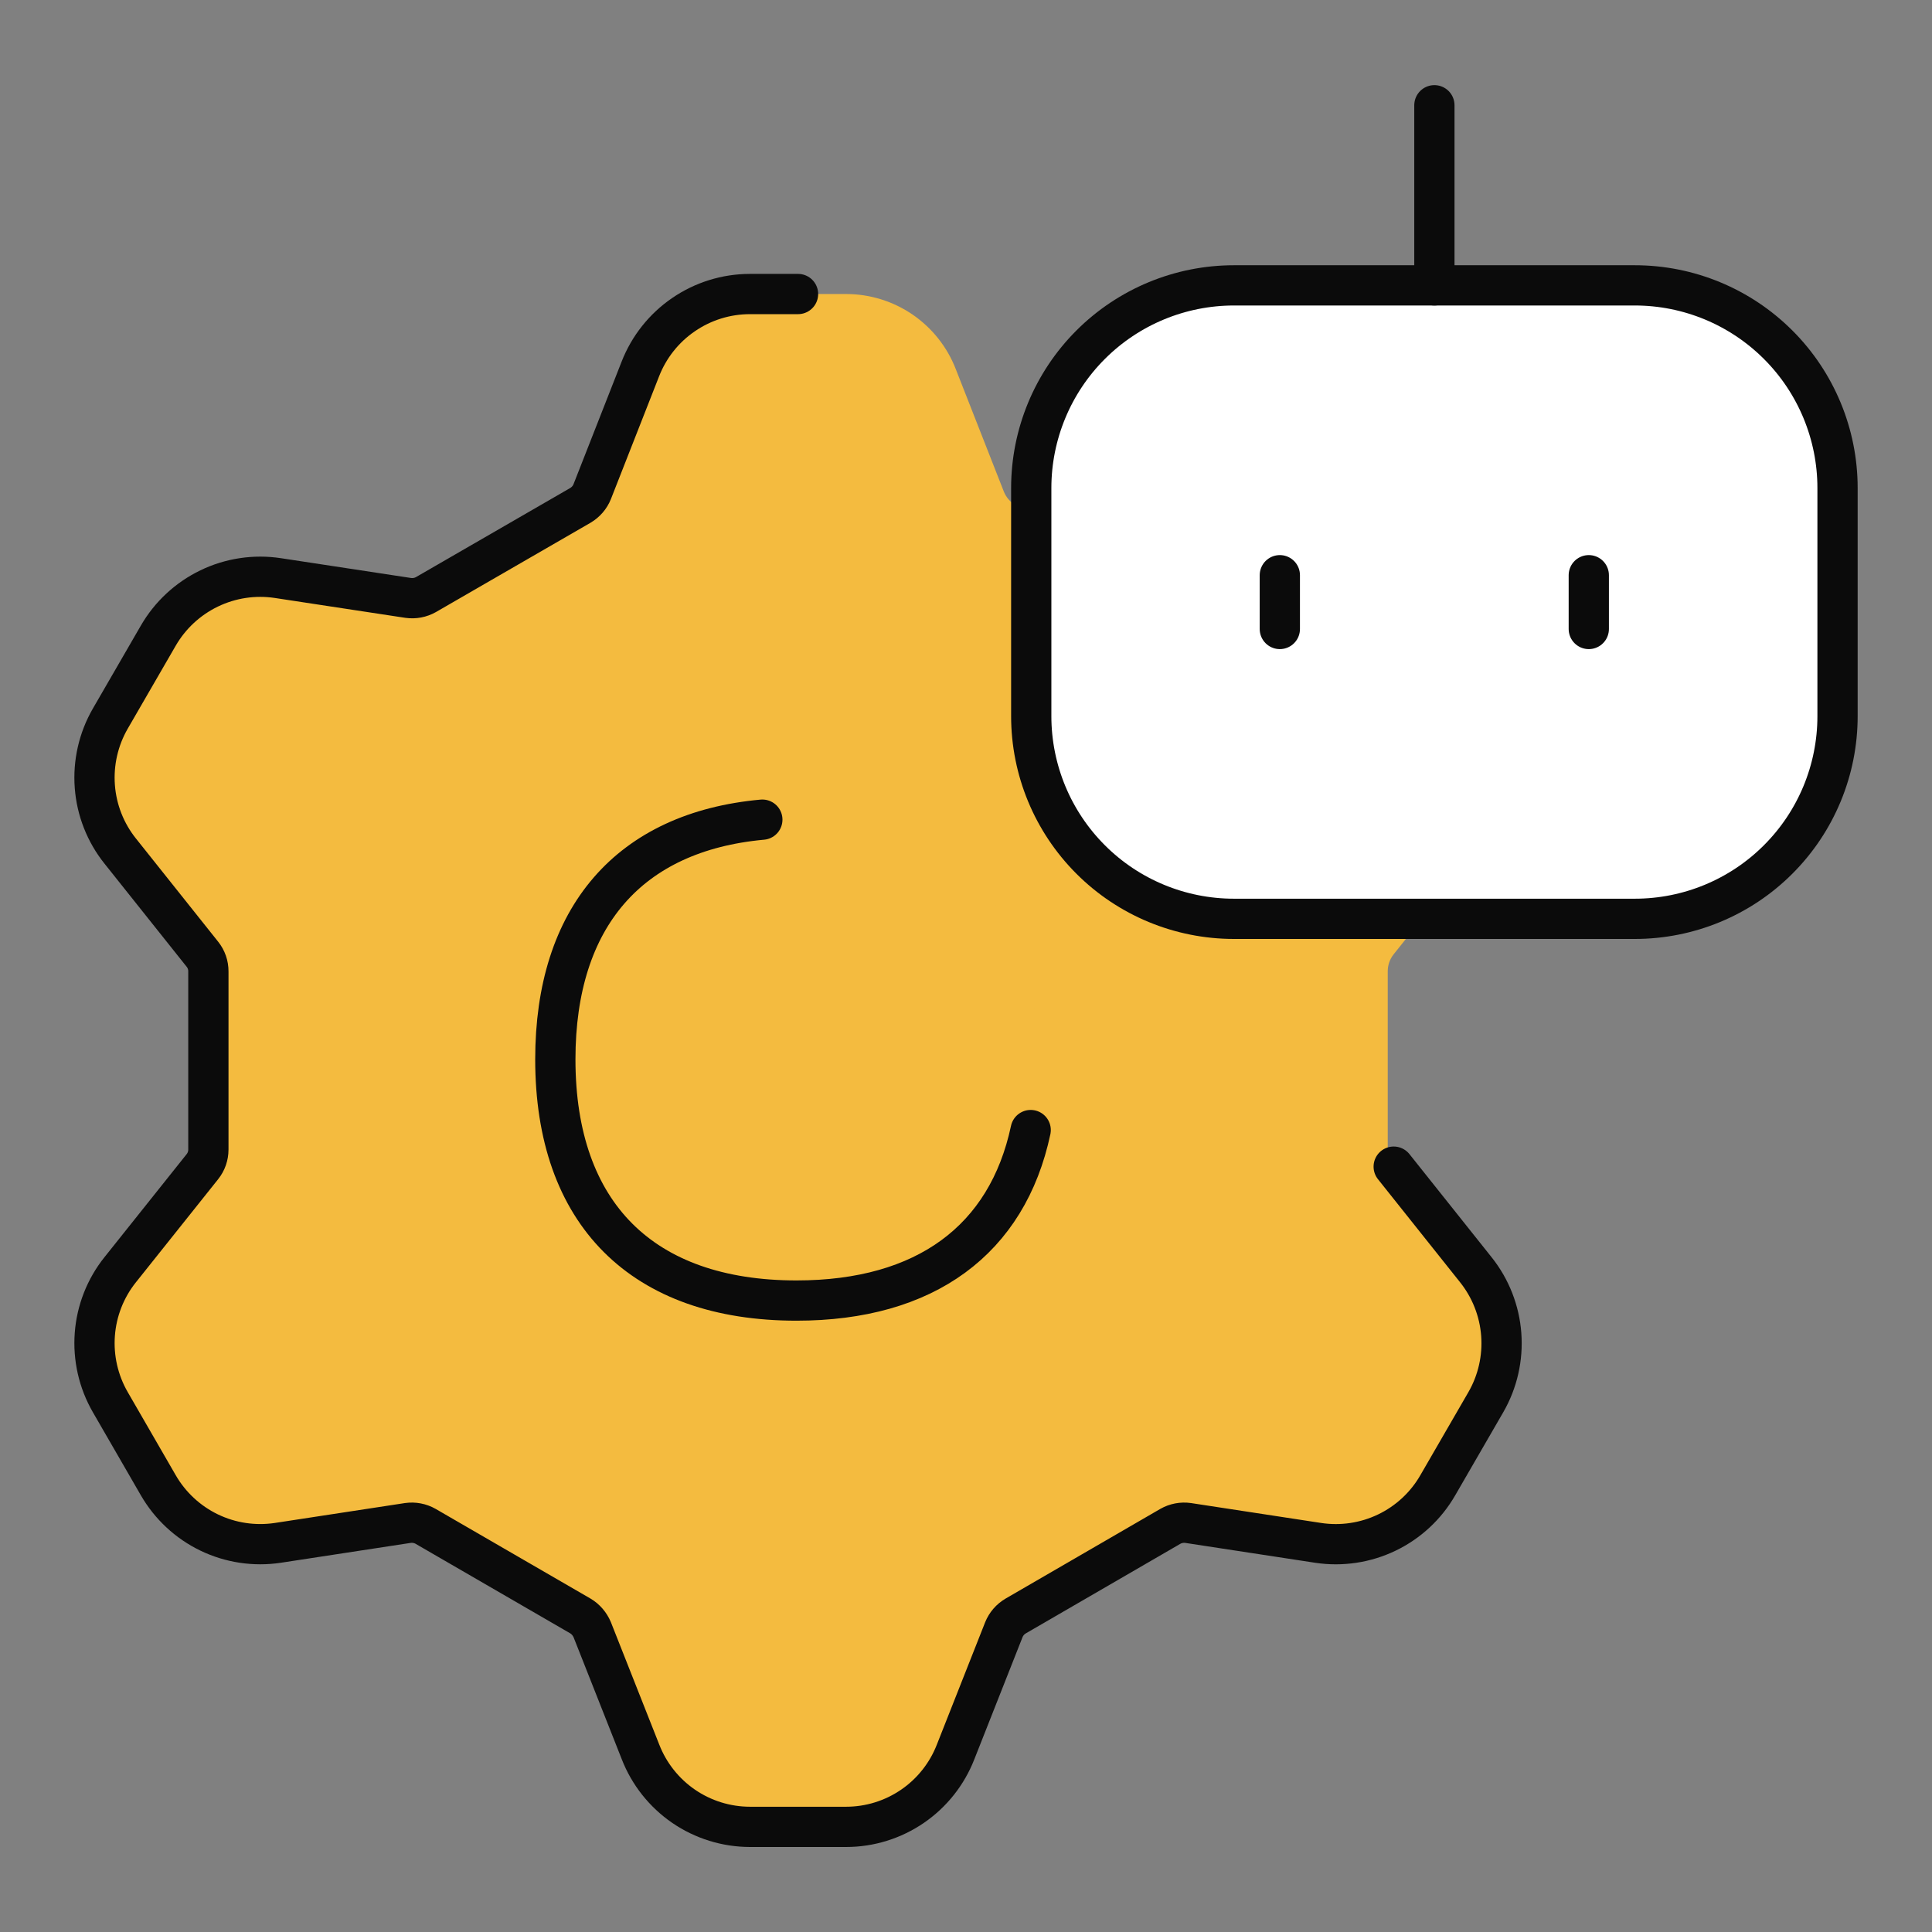
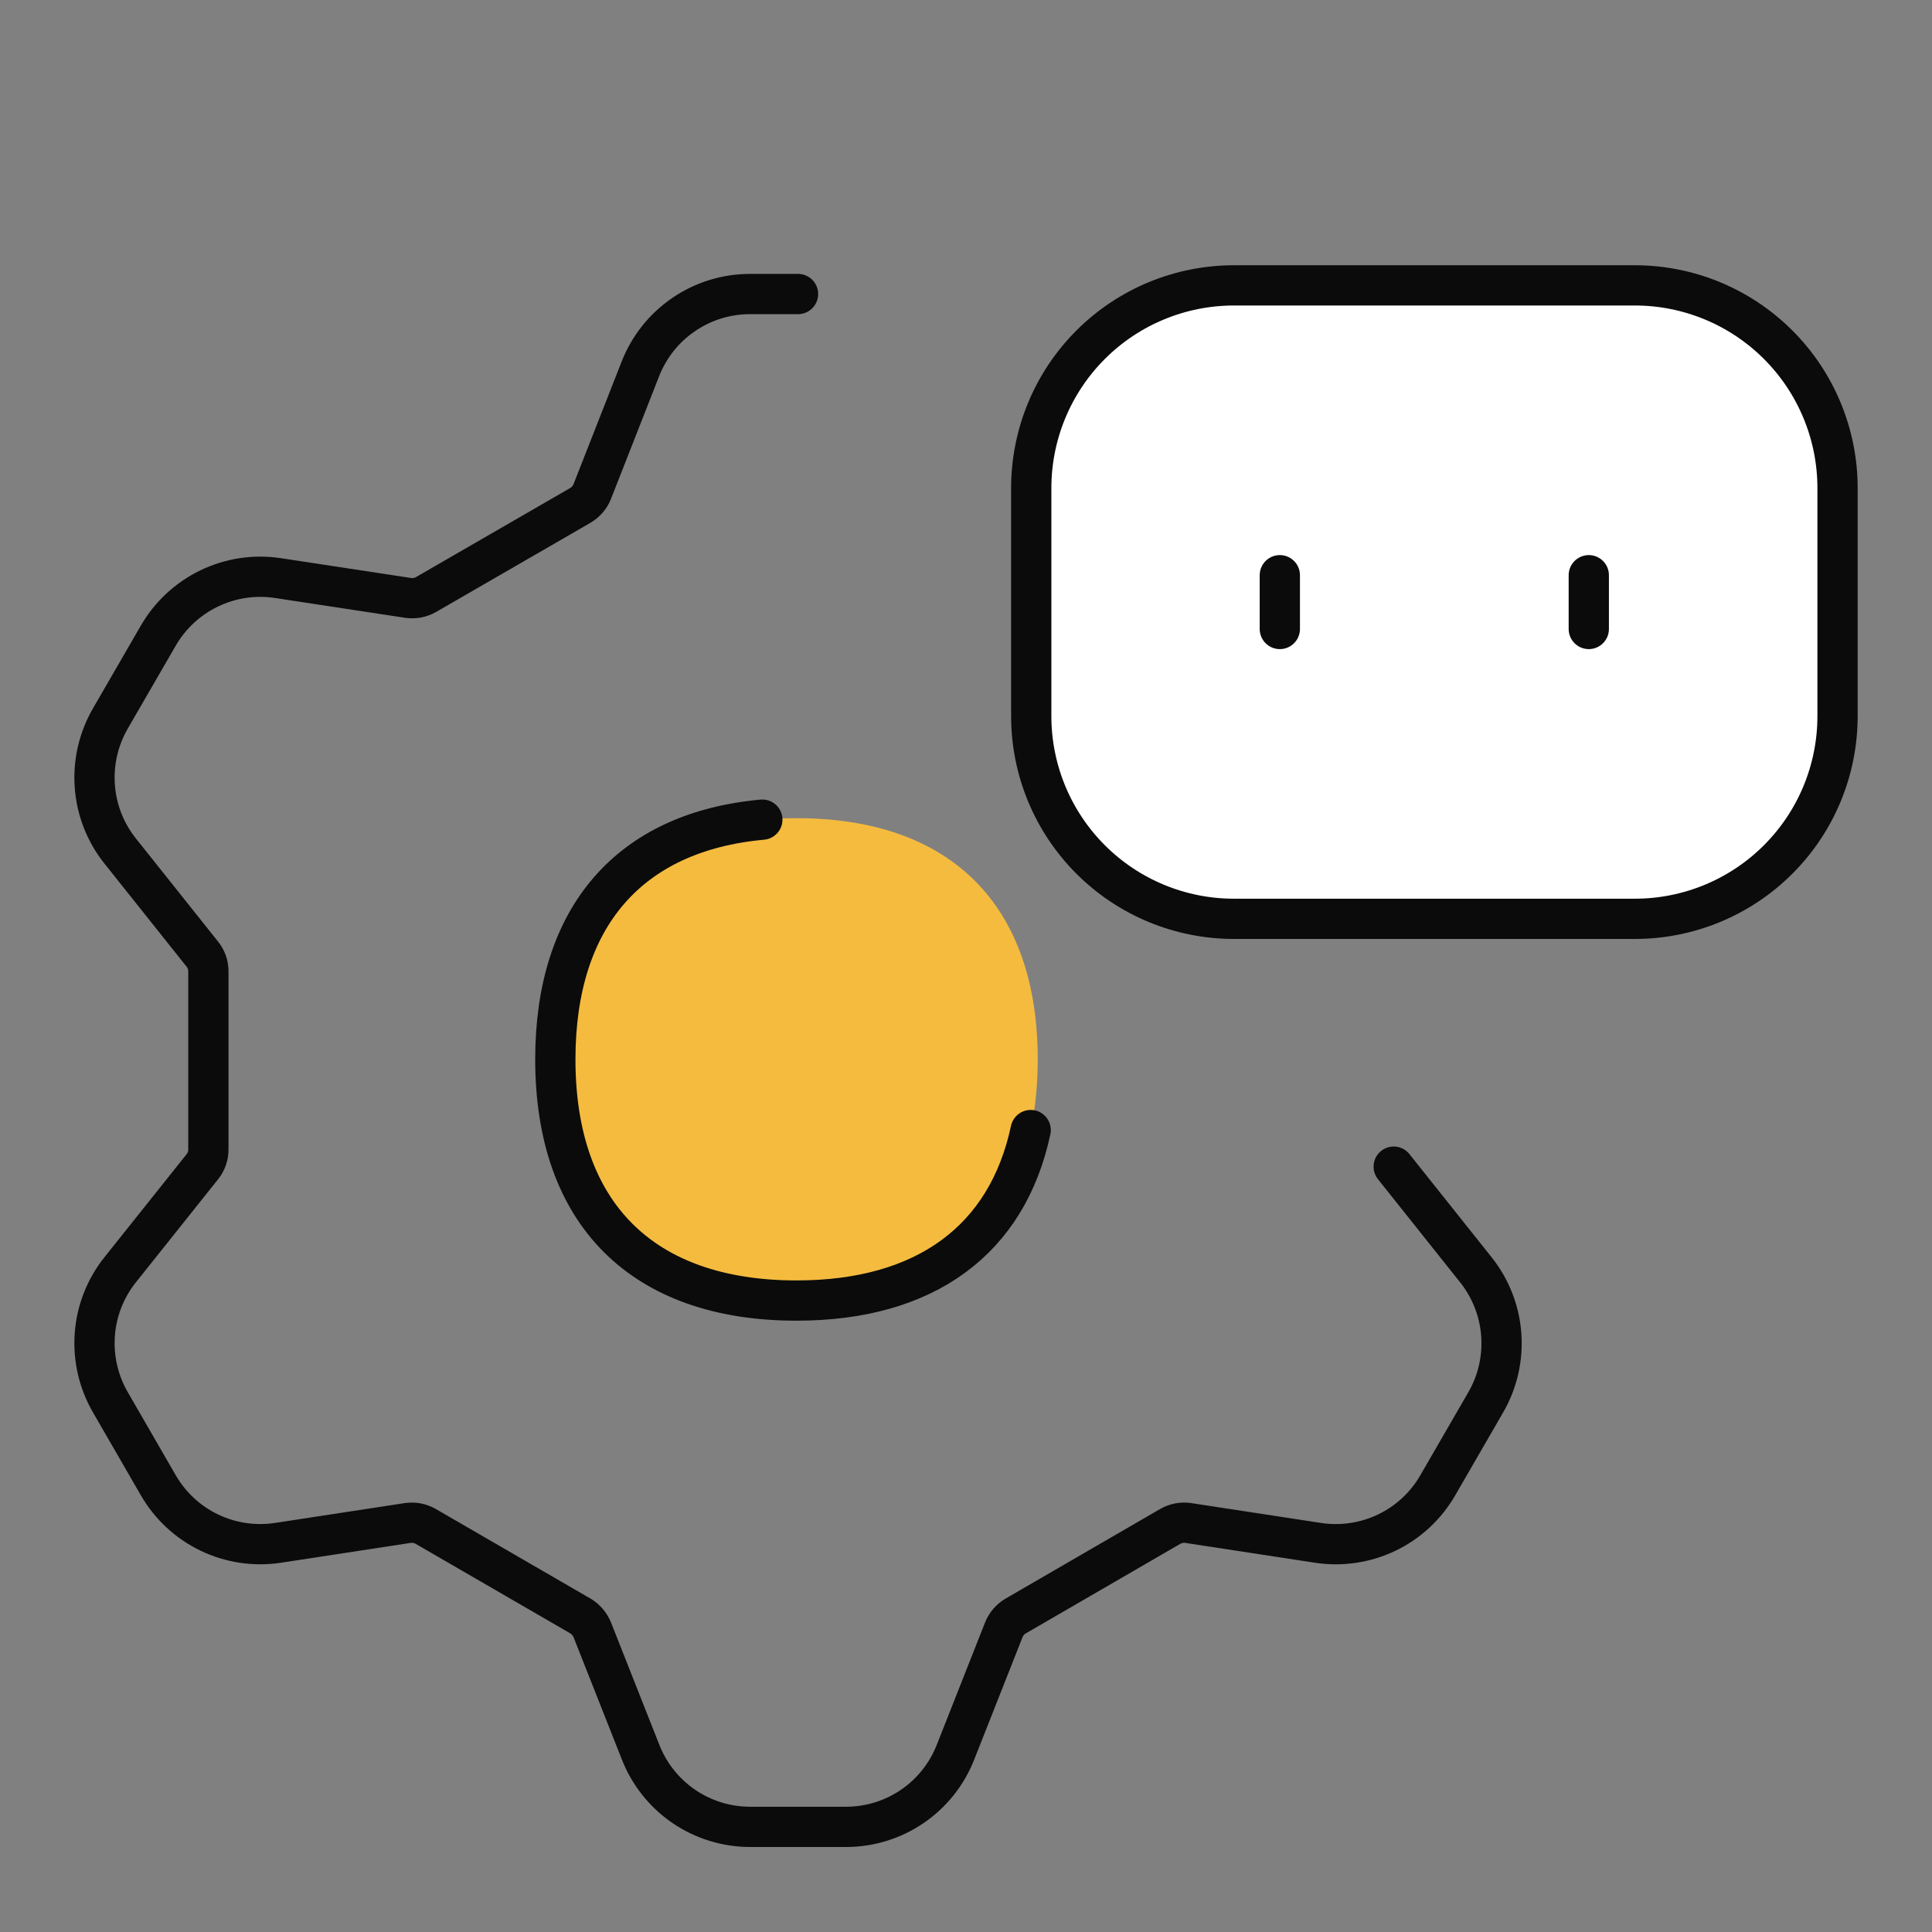
<svg xmlns="http://www.w3.org/2000/svg" width="48" height="48" viewBox="0 0 48 48" fill="none">
  <rect x="0" y="0" width="48" height="48" fill="#808080" stroke="none" />
-   <path d="M18.632 45.385C18.044 45.384 17.471 45.206 16.986 44.874C16.5 44.543 16.127 44.072 15.913 43.525L14.714 40.49C14.657 40.346 14.553 40.226 14.419 40.148L10.575 37.922C10.441 37.846 10.285 37.816 10.132 37.838L6.902 38.332C6.32 38.419 5.725 38.33 5.195 38.074C4.665 37.818 4.225 37.408 3.931 36.898L2.739 34.837C2.445 34.327 2.312 33.74 2.356 33.154C2.4 32.567 2.62 32.007 2.988 31.547L5.029 28.985C5.124 28.865 5.177 28.716 5.177 28.562V24.131C5.177 23.977 5.124 23.828 5.029 23.708L2.988 21.15C2.62 20.69 2.4 20.13 2.356 19.543C2.312 18.956 2.445 18.37 2.739 17.86L3.931 15.795C4.225 15.285 4.666 14.876 5.196 14.62C5.726 14.364 6.32 14.274 6.902 14.362L10.142 14.855C10.295 14.877 10.451 14.847 10.585 14.771L14.419 12.556C14.553 12.478 14.654 12.354 14.714 12.213L15.906 9.168C16.119 8.62 16.493 8.149 16.978 7.816C17.463 7.484 18.037 7.306 18.625 7.305H21.026C21.614 7.306 22.188 7.484 22.673 7.816C23.159 8.149 23.532 8.62 23.745 9.168L24.94 12.213C24.998 12.357 25.102 12.477 25.236 12.556L29.07 14.771C29.204 14.845 29.358 14.875 29.513 14.855L32.749 14.362C33.331 14.274 33.927 14.363 34.458 14.619C34.988 14.875 35.429 15.285 35.723 15.795L36.915 17.856C37.209 18.366 37.342 18.953 37.298 19.54C37.254 20.127 37.034 20.686 36.667 21.146L34.626 23.708C34.529 23.829 34.477 23.98 34.478 24.134V28.562C34.478 28.713 34.528 28.864 34.622 28.985L36.667 31.544C37.034 32.004 37.254 32.563 37.298 33.15C37.342 33.737 37.209 34.324 36.915 34.834L35.723 36.898C35.43 37.409 34.989 37.819 34.458 38.075C33.927 38.331 33.331 38.42 32.749 38.332L29.519 37.838C29.366 37.816 29.21 37.846 29.076 37.922L25.236 40.148C25.102 40.226 24.998 40.346 24.94 40.49L23.742 43.525C23.528 44.073 23.155 44.544 22.67 44.877C22.184 45.209 21.61 45.387 21.022 45.388H18.629L18.632 45.385Z" fill="#F4BB3F" />
  <path d="M19.827 7.305H18.629C18.041 7.306 17.467 7.484 16.982 7.817C16.496 8.149 16.123 8.62 15.909 9.168L14.714 12.213C14.657 12.357 14.553 12.477 14.419 12.556L10.585 14.771C10.451 14.847 10.295 14.877 10.142 14.855L6.902 14.362C6.32 14.274 5.726 14.364 5.196 14.62C4.666 14.876 4.225 15.285 3.931 15.795L2.739 17.856C2.445 18.366 2.312 18.953 2.356 19.54C2.4 20.127 2.62 20.687 2.988 21.146L5.029 23.708C5.126 23.829 5.178 23.979 5.177 24.134V28.562C5.177 28.713 5.126 28.864 5.029 28.985L2.988 31.544C2.62 32.003 2.4 32.563 2.356 33.15C2.312 33.737 2.445 34.324 2.739 34.834L3.931 36.898C4.225 37.408 4.665 37.818 5.195 38.074C5.725 38.33 6.32 38.419 6.902 38.332L10.132 37.838C10.285 37.816 10.441 37.846 10.575 37.922L14.419 40.148C14.553 40.228 14.654 40.349 14.714 40.49L15.913 43.525C16.126 44.073 16.5 44.544 16.985 44.877C17.47 45.209 18.044 45.387 18.632 45.388H19.827H21.022C21.611 45.388 22.185 45.209 22.67 44.877C23.155 44.545 23.529 44.073 23.742 43.525L24.94 40.49C24.998 40.346 25.102 40.226 25.236 40.148L29.076 37.922C29.21 37.846 29.366 37.816 29.519 37.838L32.749 38.332C33.331 38.42 33.927 38.331 34.458 38.075C34.989 37.819 35.43 37.409 35.723 36.898L36.915 34.837C37.209 34.327 37.342 33.74 37.298 33.154C37.254 32.567 37.034 32.007 36.667 31.547L34.626 28.985" stroke="#0B0B0B" stroke-linecap="round" stroke-linejoin="round" />
  <path d="M25.621 17.793V12.126C25.621 10.79 26.152 9.509 27.096 8.565C28.04 7.621 29.321 7.09 30.657 7.09H40.617C41.953 7.09 43.234 7.621 44.178 8.565C45.123 9.509 45.653 10.79 45.653 12.126V17.793C45.653 19.128 45.123 20.409 44.178 21.353C43.234 22.298 41.953 22.828 40.617 22.828H30.657C29.321 22.828 28.04 22.298 27.096 21.353C26.152 20.409 25.621 19.128 25.621 17.793Z" fill="white" />
  <path d="M25.621 17.793V12.126C25.621 10.79 26.152 9.509 27.096 8.565C28.04 7.621 29.321 7.09 30.657 7.09H40.617C41.953 7.09 43.234 7.621 44.178 8.565C45.123 9.509 45.653 10.79 45.653 12.126V17.793C45.653 19.128 45.123 20.409 44.178 21.353C43.234 22.298 41.953 22.828 40.617 22.828H30.657C29.321 22.828 28.04 22.298 27.096 21.353C26.152 20.409 25.621 19.128 25.621 17.793Z" stroke="#0B0B0B" stroke-linecap="round" stroke-linejoin="round" />
-   <path d="M35.637 2.615V7.09" stroke="#0B0B0B" stroke-linecap="round" stroke-linejoin="round" />
  <path d="M31.797 14.291V15.627" stroke="#0B0B0B" stroke-linecap="round" stroke-linejoin="round" />
  <path d="M39.473 14.291V15.627" stroke="#0B0B0B" stroke-linecap="round" stroke-linejoin="round" />
  <path d="M19.789 32.312C23.623 32.312 25.782 30.154 25.782 26.32C25.782 22.486 23.623 20.327 19.789 20.327C15.956 20.327 13.797 22.489 13.797 26.32C13.797 30.15 15.956 32.312 19.789 32.312Z" fill="#F4BB3F" />
  <path d="M18.94 20.364C15.637 20.666 13.797 22.778 13.797 26.32C13.797 30.154 15.956 32.312 19.789 32.312C22.992 32.312 25.026 30.805 25.607 28.076" stroke="#0B0B0B" stroke-linecap="round" stroke-linejoin="round" />
</svg>